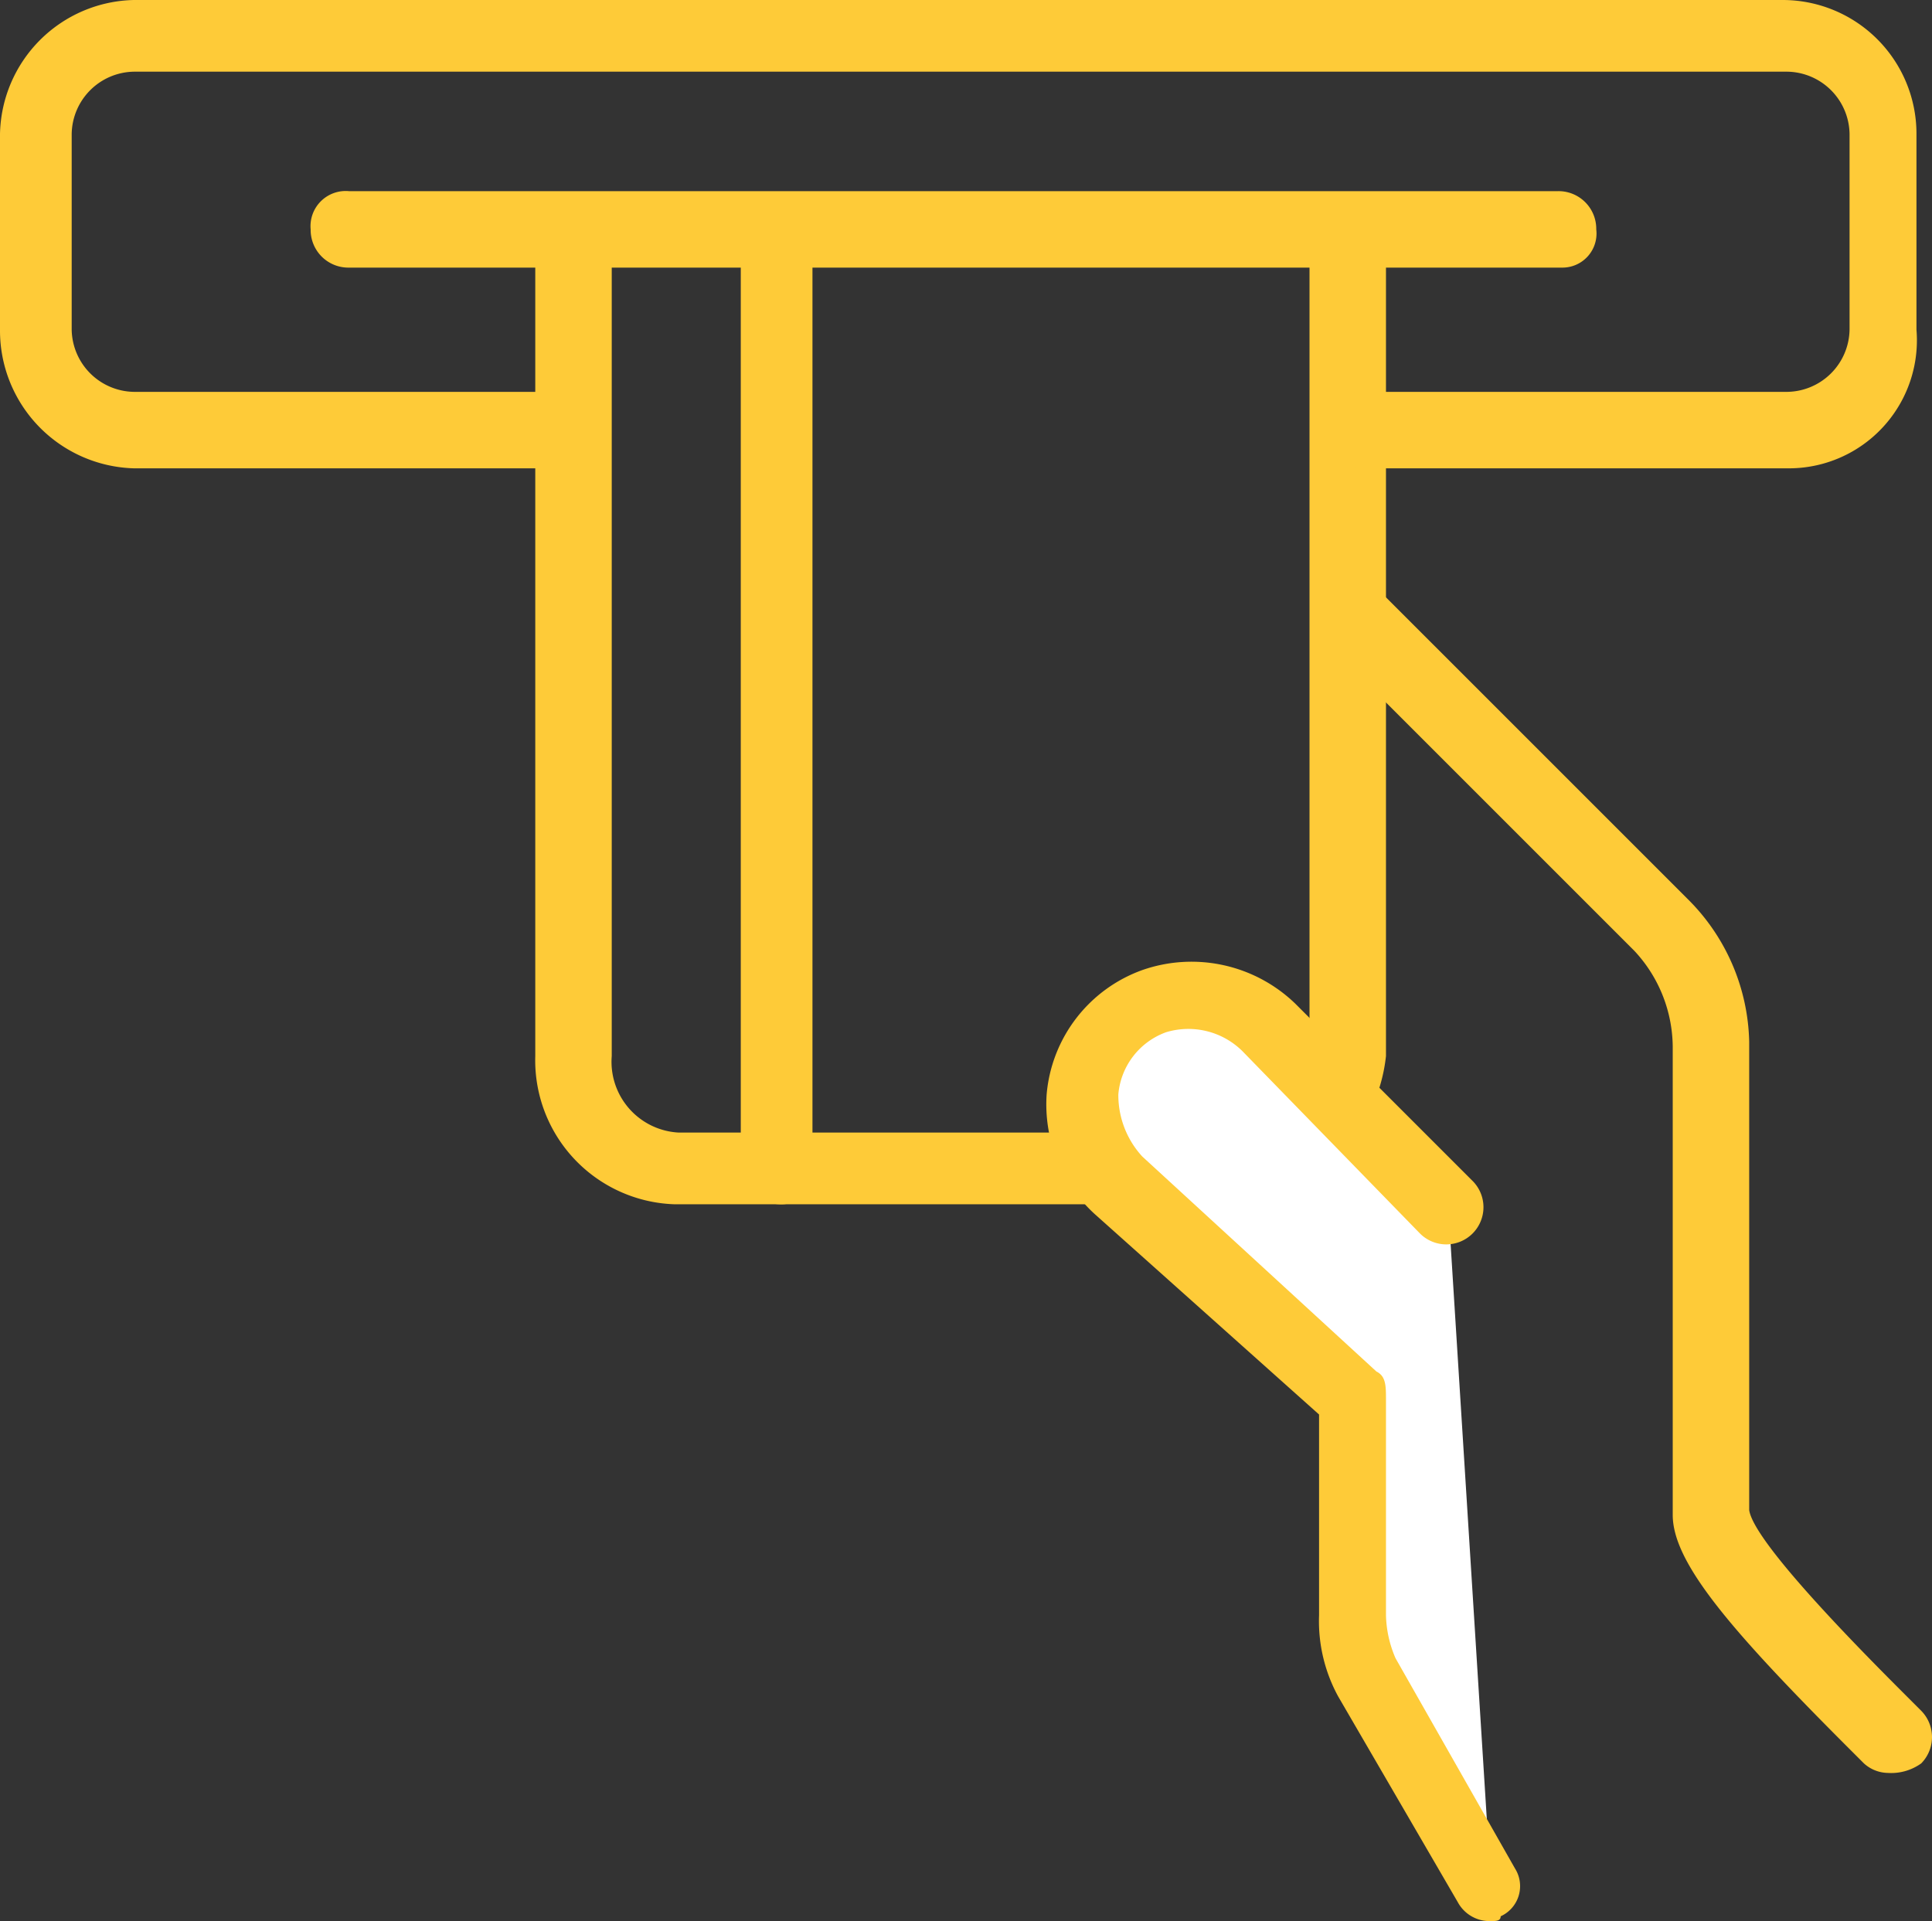
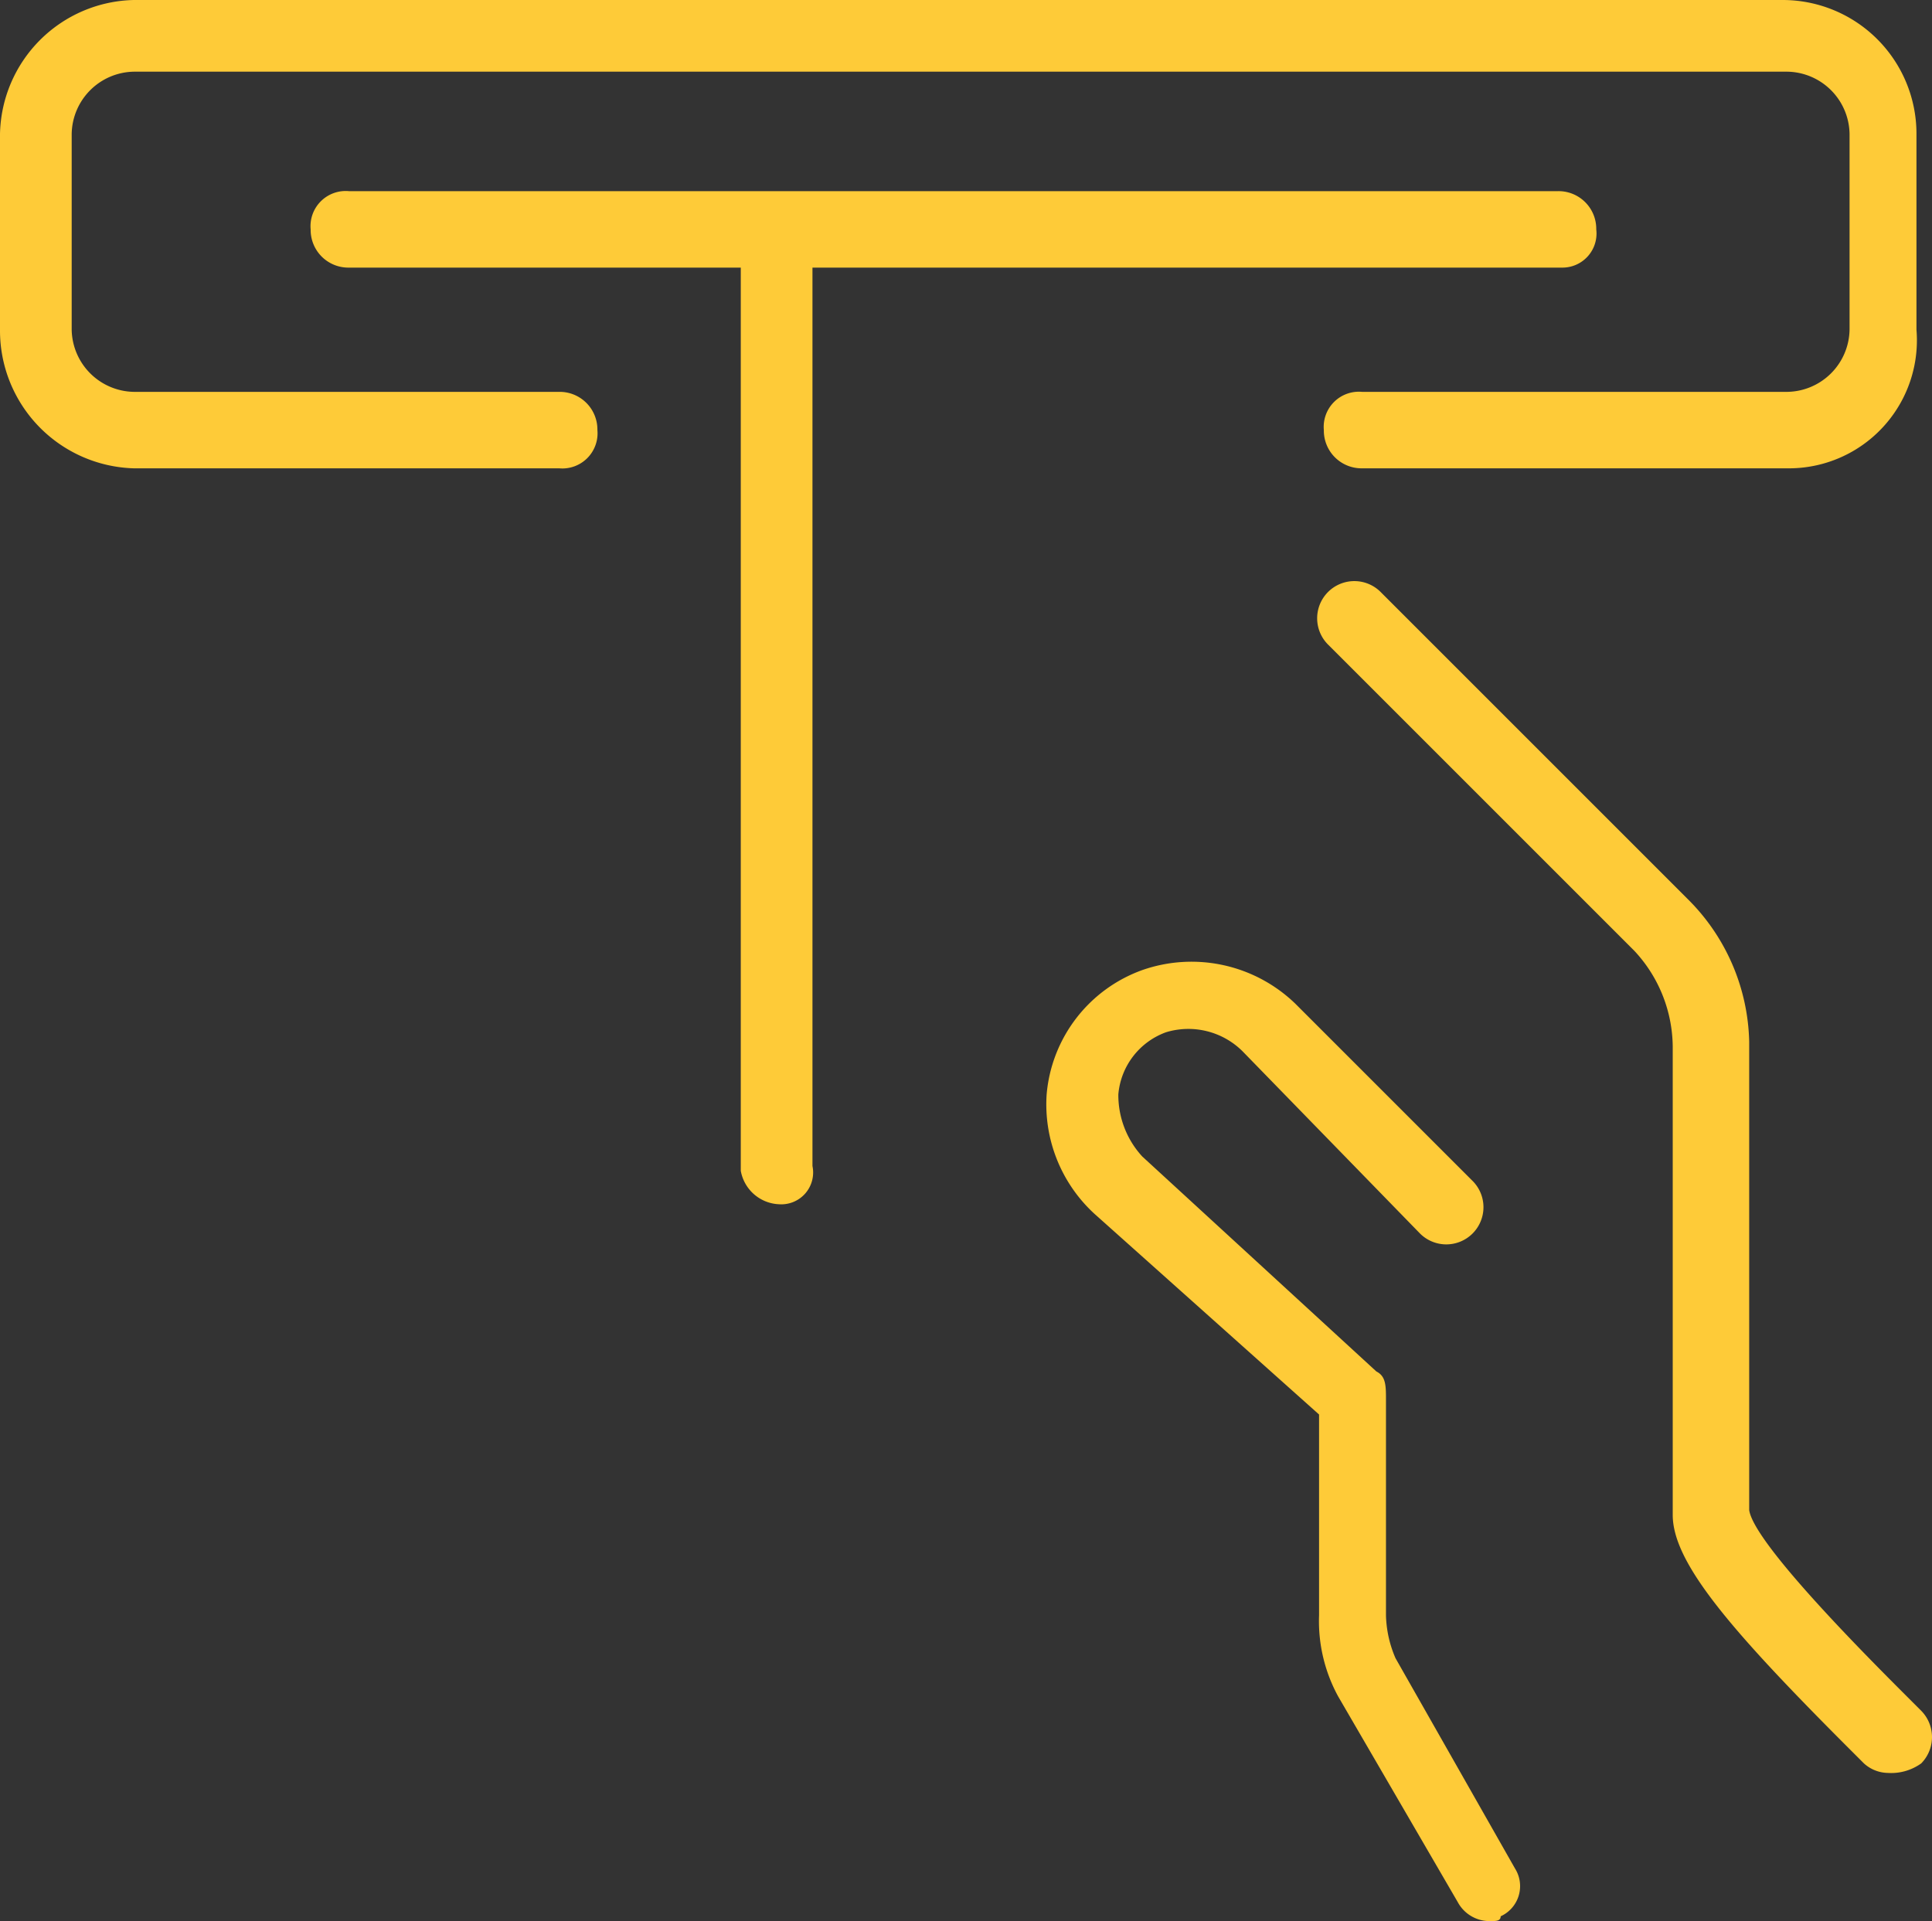
<svg xmlns="http://www.w3.org/2000/svg" width="40.425" height="40.201" viewBox="0 0 40.425 40.201">
  <rect x="0" y="0" width="40.425" height="40.201" fill="#333333" stroke="none" />
  <g id="bank" transform="translate(0)">
-     <path id="Tracé_71" data-name="Tracé 71" d="M25.9,25.2H14.1a3.014,3.014,0,0,1-2.9-3.1V5a.789.789,0,0,1,.8-.8.736.736,0,0,1,.8.8V22.1a1.483,1.483,0,0,0,1.4,1.6H26a1.55,1.55,0,0,0,1.4-1.6V4.9a.789.789,0,0,1,.8-.8.736.736,0,0,1,.8.8V22.1A3.5,3.5,0,0,1,25.9,25.2Z" fill="#fecb38" />
    <path id="Tracé_72" data-name="Tracé 72" d="M16.3,25.2a.849.849,0,0,1-.8-.7V4.9a.773.773,0,0,1,.7-.8h0a.849.849,0,0,1,.8.7V24.4a.666.666,0,0,1-.7.8Z" fill="#fecb38" />
    <path id="Tracé_73" data-name="Tracé 73" d="M39.5,37.1a.764.764,0,0,1-.5-.2l-.3-.3c-2.5-2.5-3.7-3.9-3.7-4.9V21.9a2.973,2.973,0,0,0-.8-2l-6.4-6.4a.778.778,0,1,1,1.1-1.1l6.4,6.4a4.335,4.335,0,0,1,1.3,3v9.8c.1.7,2.5,3.1,3.3,3.9l.3.3a.785.785,0,0,1,0,1.1,1.078,1.078,0,0,1-.7.2Z" fill="#fecb38" />
-     <path id="Tracé_74" data-name="Tracé 74" d="M31.2,39.5l-2.5-4.4a2.768,2.768,0,0,1-.3-1.3V29.3l-4.9-4.5a2.732,2.732,0,0,1-.8-1.9h0a2.288,2.288,0,0,1,3.9-1.4l3.7,3.7" fill="#fff" />
    <path id="Tracé_75" data-name="Tracé 75" d="M31.2,40.2a.755.755,0,0,1-.7-.4L28,35.5a3.287,3.287,0,0,1-.4-1.7V29.6l-4.7-4.2a3.108,3.108,0,0,1-1-2.5,3.041,3.041,0,0,1,2-2.6,3.124,3.124,0,0,1,3.2.7l3.7,3.7a.778.778,0,1,1-1.1,1.1L26,22a1.608,1.608,0,0,0-1.6-.4,1.521,1.521,0,0,0-1,1.3,1.9,1.9,0,0,0,.5,1.3l4.9,4.5c.2.1.2.3.2.6v4.5a2.388,2.388,0,0,0,.2.9l2.5,4.4a.693.693,0,0,1-.3,1C31.4,40.2,31.3,40.2,31.2,40.2Z" fill="#fecb38" />
    <path id="Tracé_76" data-name="Tracé 76" d="M37.4,9.8H28.5a.789.789,0,0,1-.8-.8.736.736,0,0,1,.8-.8h8.9a1.324,1.324,0,0,0,1.3-1.3V2.8a1.324,1.324,0,0,0-1.3-1.3H2.8A1.324,1.324,0,0,0,1.5,2.8V6.9A1.324,1.324,0,0,0,2.8,8.2h8.9a.789.789,0,0,1,.8.8.736.736,0,0,1-.8.8H2.8A2.883,2.883,0,0,1,0,6.9V2.8A2.862,2.862,0,0,1,2.8,0H37.3a2.8,2.8,0,0,1,2.8,2.8V6.9a2.679,2.679,0,0,1-2.7,2.9Z" fill="#fecb38" />
    <path id="Tracé_77" data-name="Tracé 77" d="M32.7,5.6H7.3a.789.789,0,0,1-.8-.8A.736.736,0,0,1,7.3,4H32.6a.789.789,0,0,1,.8.8.713.713,0,0,1-.7.8Z" fill="#fecb38" />
  </g>
</svg>